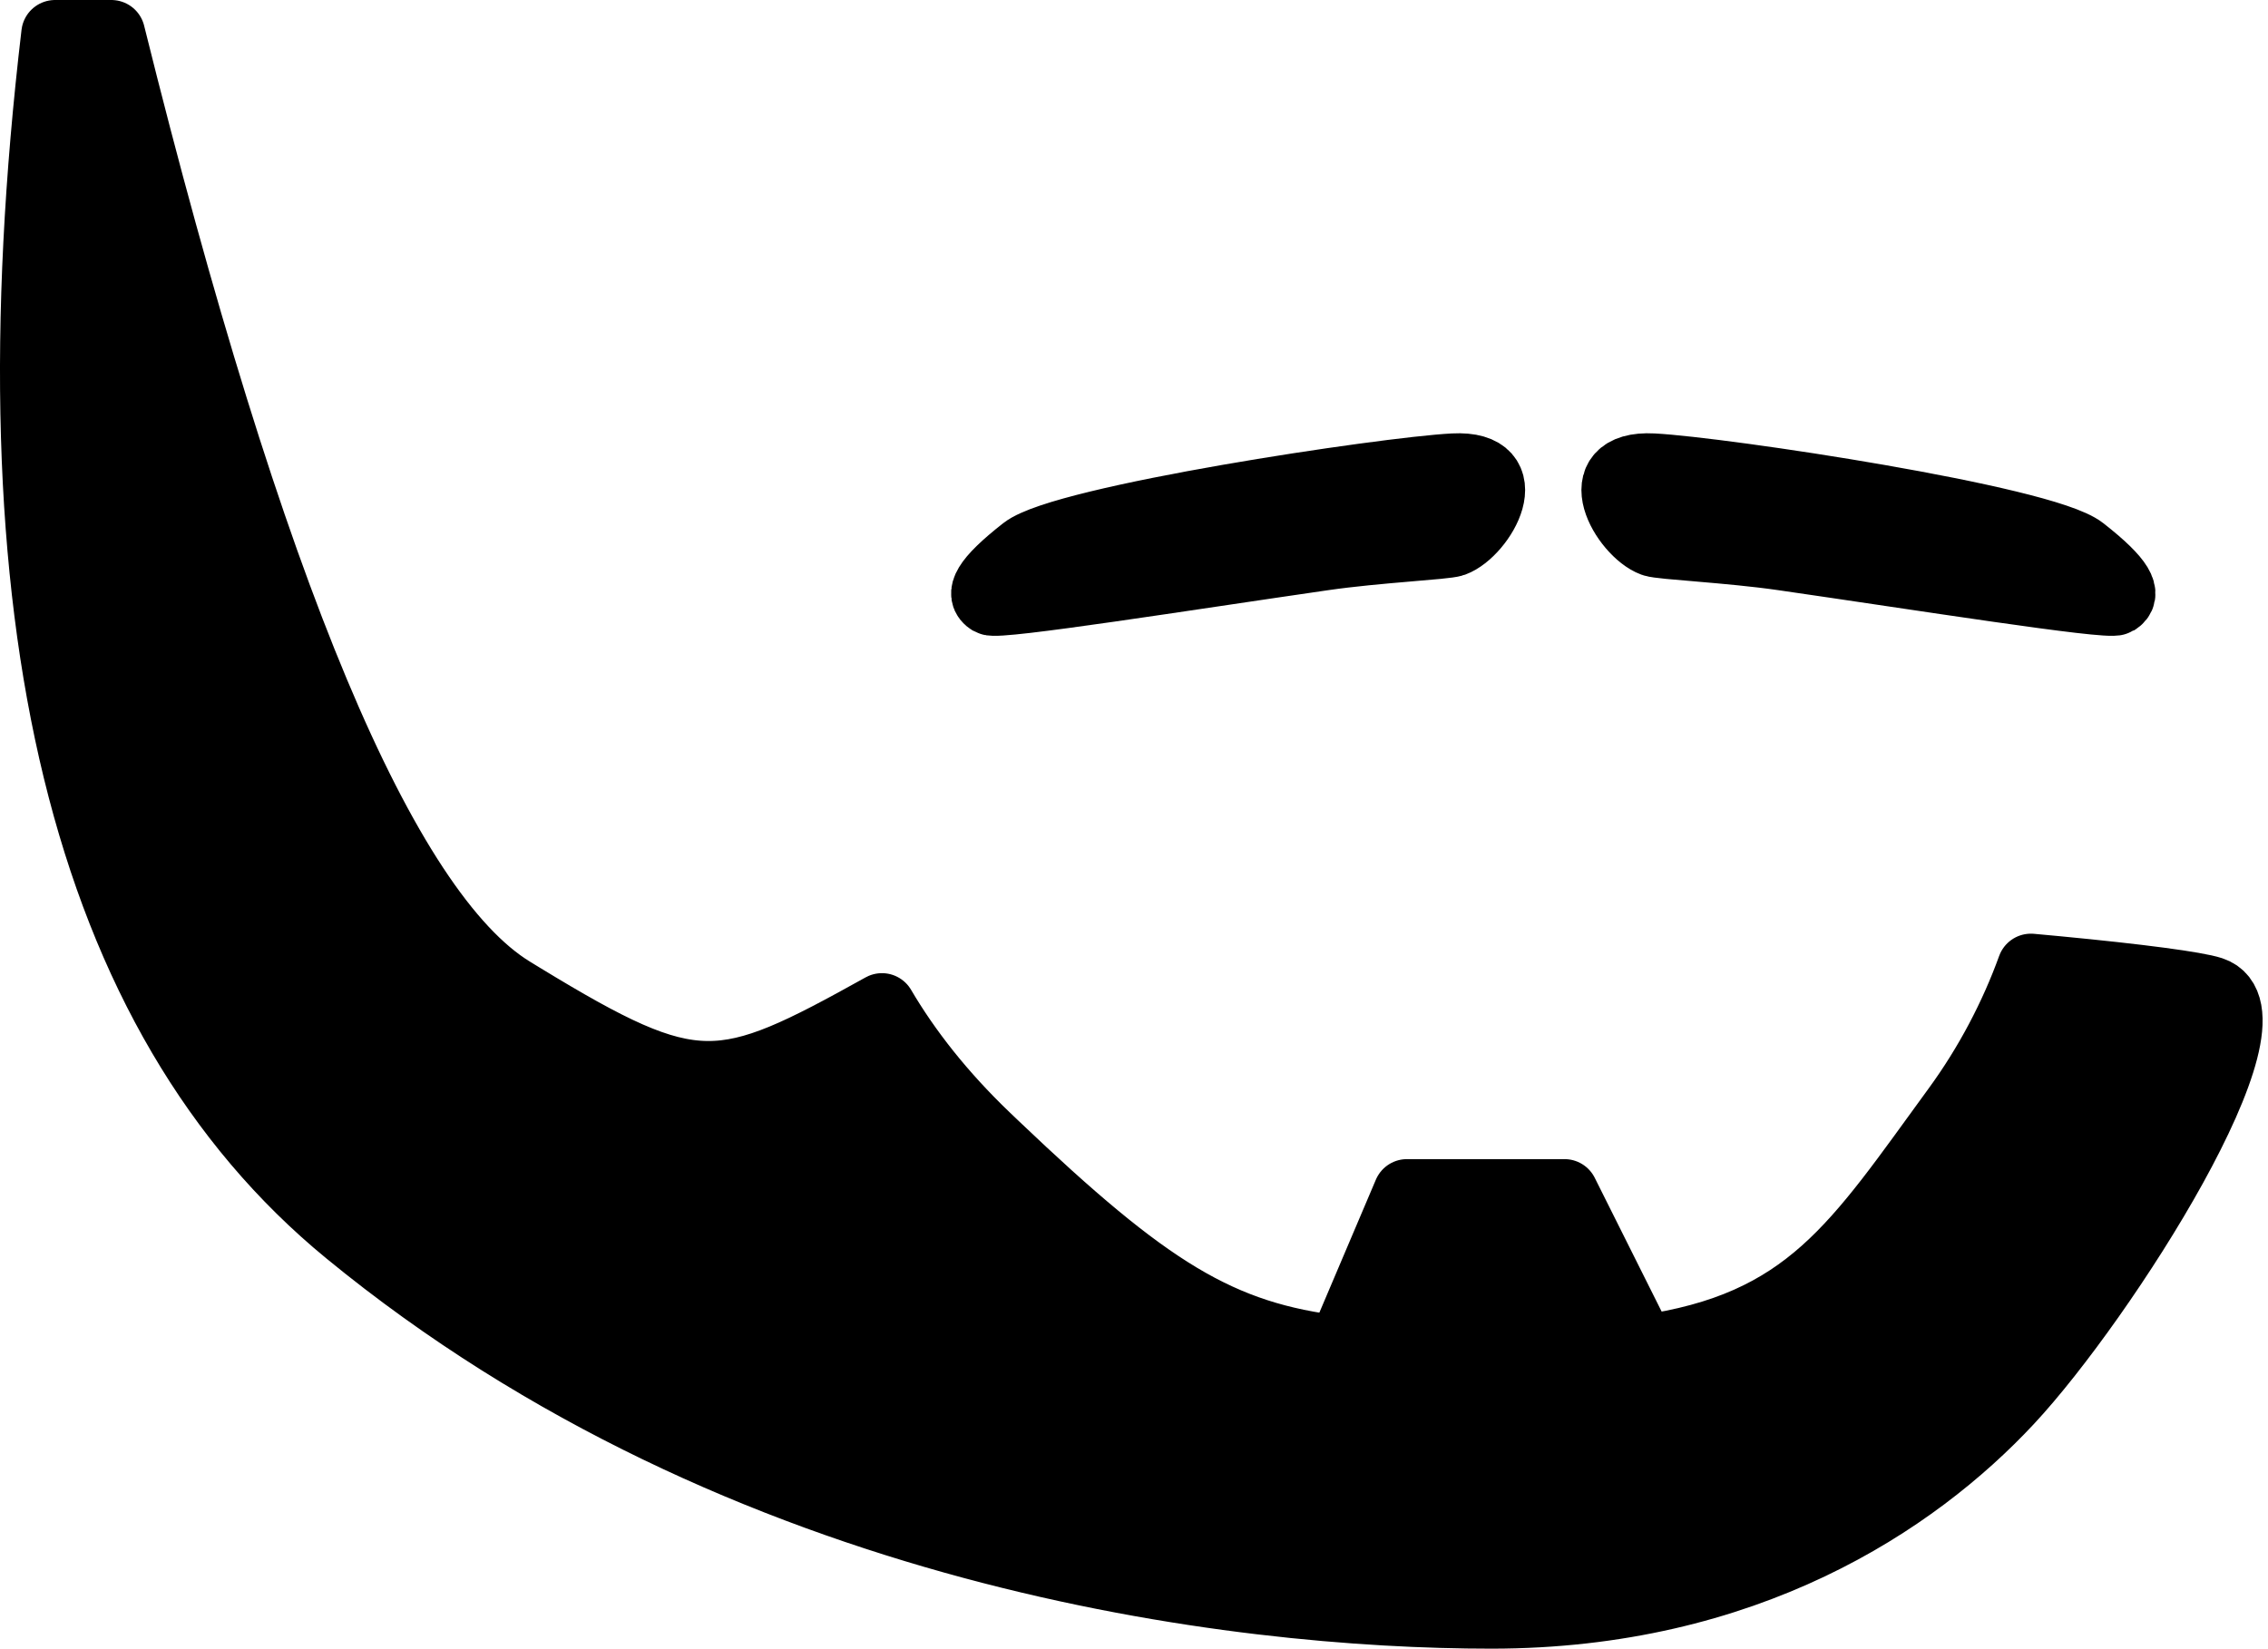
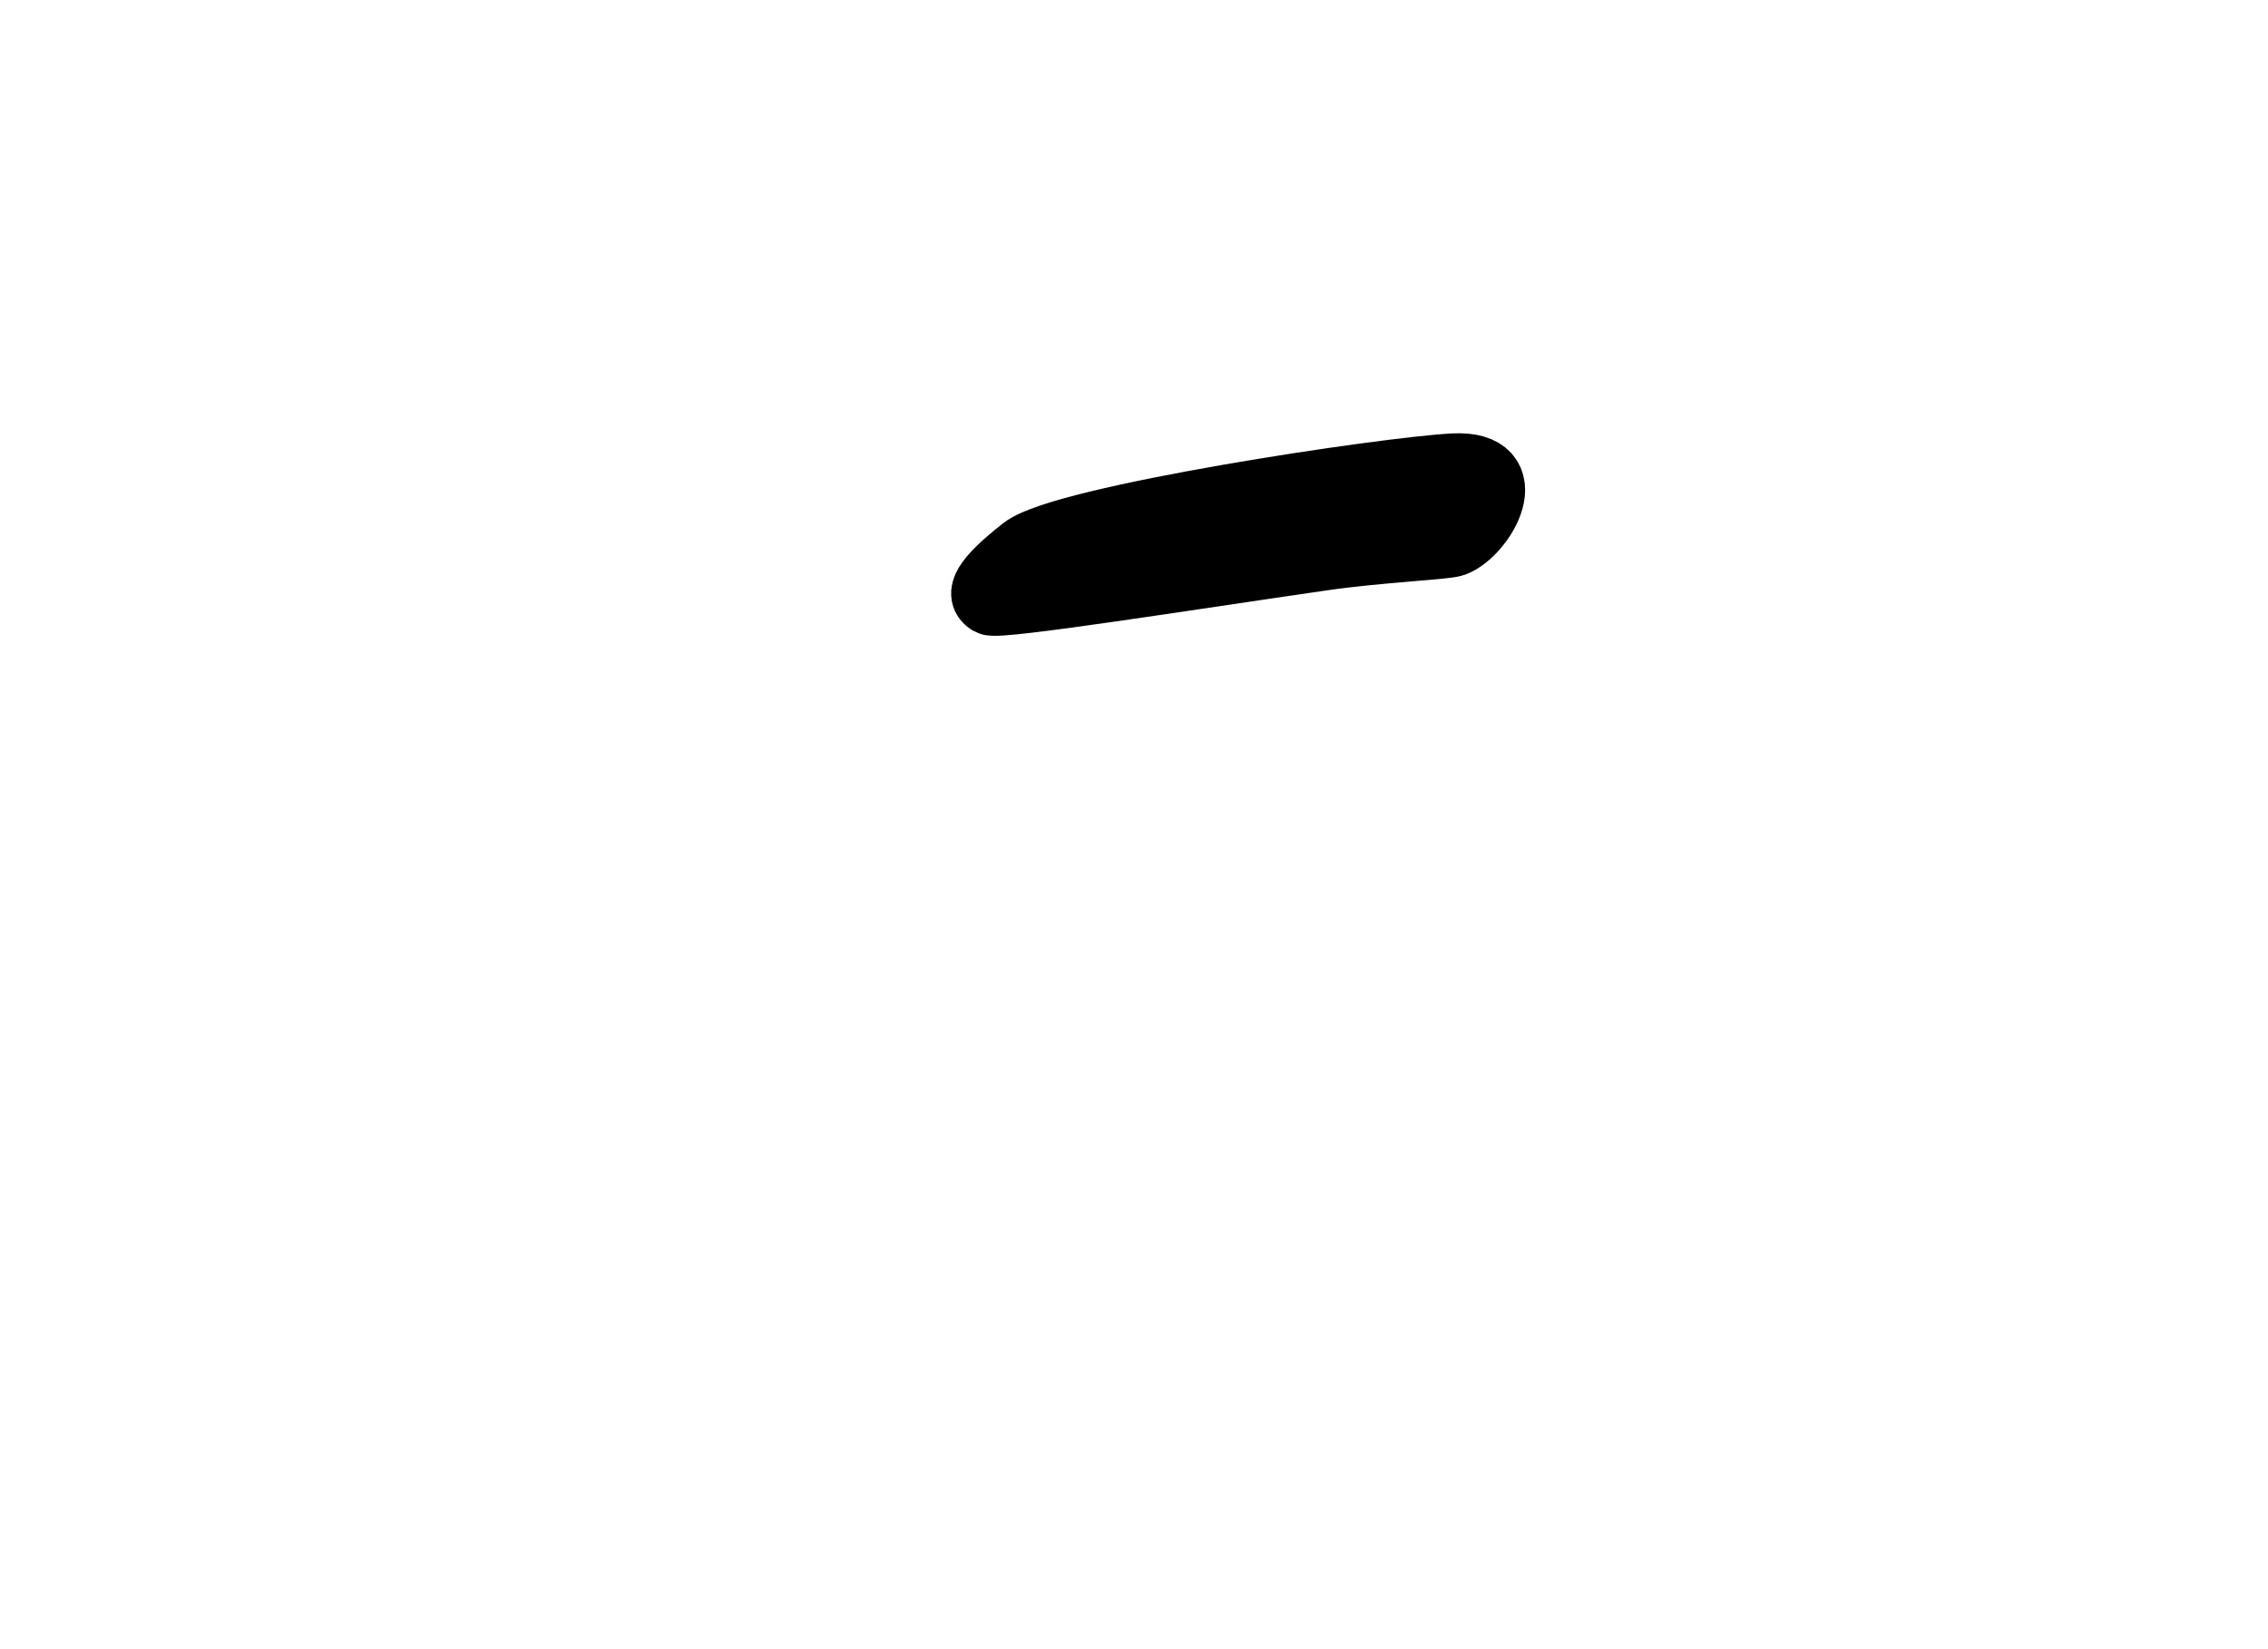
<svg xmlns="http://www.w3.org/2000/svg" width="403" height="293" viewBox="0 0 403 293" fill="none">
-   <path fill-rule="evenodd" clip-rule="evenodd" d="M19.784 6C44.451 105.333 68.189 162 91 176L92.908 177.167C123.534 195.823 128.186 194.826 156.716 178.95C161.244 186.656 167.339 194.429 175.238 202L176.909 203.597C203.91 229.317 216.658 237.363 238.156 239.871L250 212H278L291.871 239.739C321.383 235.576 329.896 221.137 347.53 197C353.248 189.173 357.743 180.58 360.871 171.933L365.567 172.369C380.175 173.765 390.28 175.107 393 176C406.082 180.293 373.784 231 357 249C340.216 267 310.216 287 265 287C219.784 287 132.098 276.714 61.784 219C14.909 180.524 -2.425 109.524 9.784 6H19.784Z" fill="black" stroke="black" stroke-width="12" stroke-linecap="round" stroke-linejoin="round" />
  <path fill-rule="evenodd" clip-rule="evenodd" d="M258.276 83.024C270.49 82.388 263.298 94.659 258.276 96.496C256.833 97.023 244.815 97.554 235.174 98.945C211.252 102.398 177.346 107.779 175.914 106.906C173.905 105.681 174.91 103.232 181.94 97.72C188.971 92.209 246.062 83.659 258.276 83.024Z" fill="black" stroke="black" stroke-width="12" stroke-linecap="round" stroke-linejoin="round" />
-   <path fill-rule="evenodd" clip-rule="evenodd" d="M293.724 83.024C281.51 82.388 288.702 94.659 293.724 96.496C295.167 97.023 307.185 97.554 316.826 98.945C340.748 102.398 374.654 107.779 376.086 106.906C378.095 105.681 377.09 103.232 370.06 97.72C363.029 92.209 305.938 83.659 293.724 83.024Z" fill="black" stroke="black" stroke-width="12" stroke-linecap="round" stroke-linejoin="round" />
</svg>